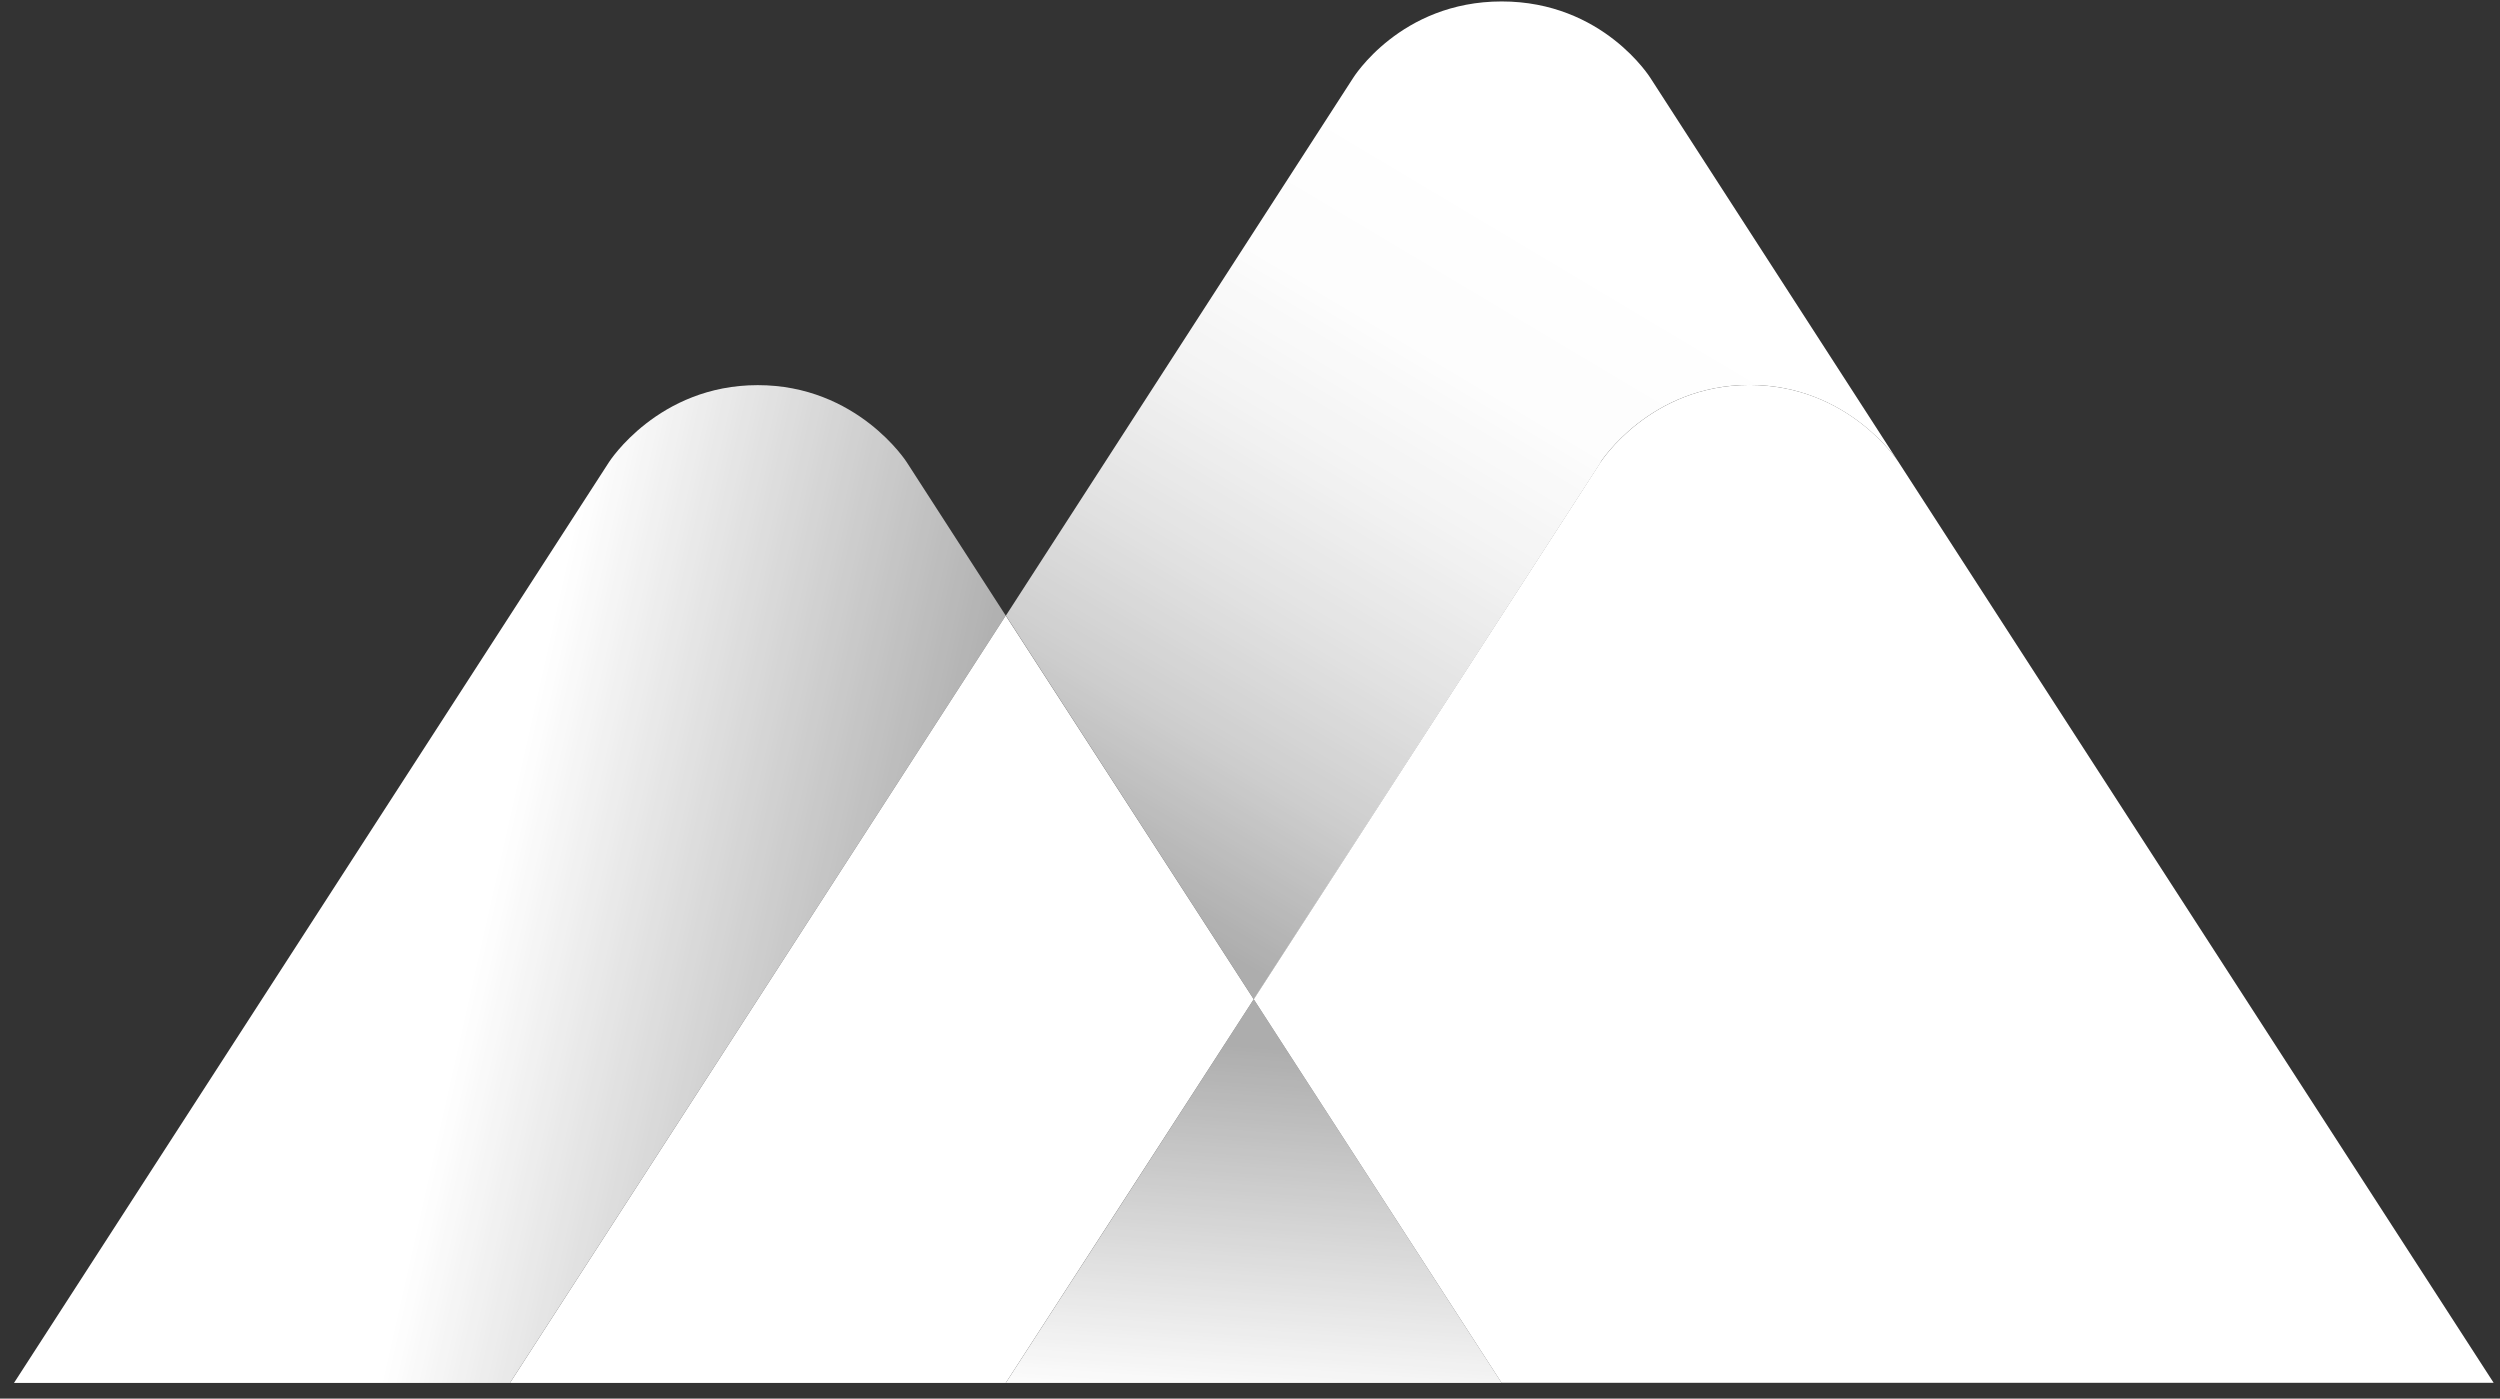
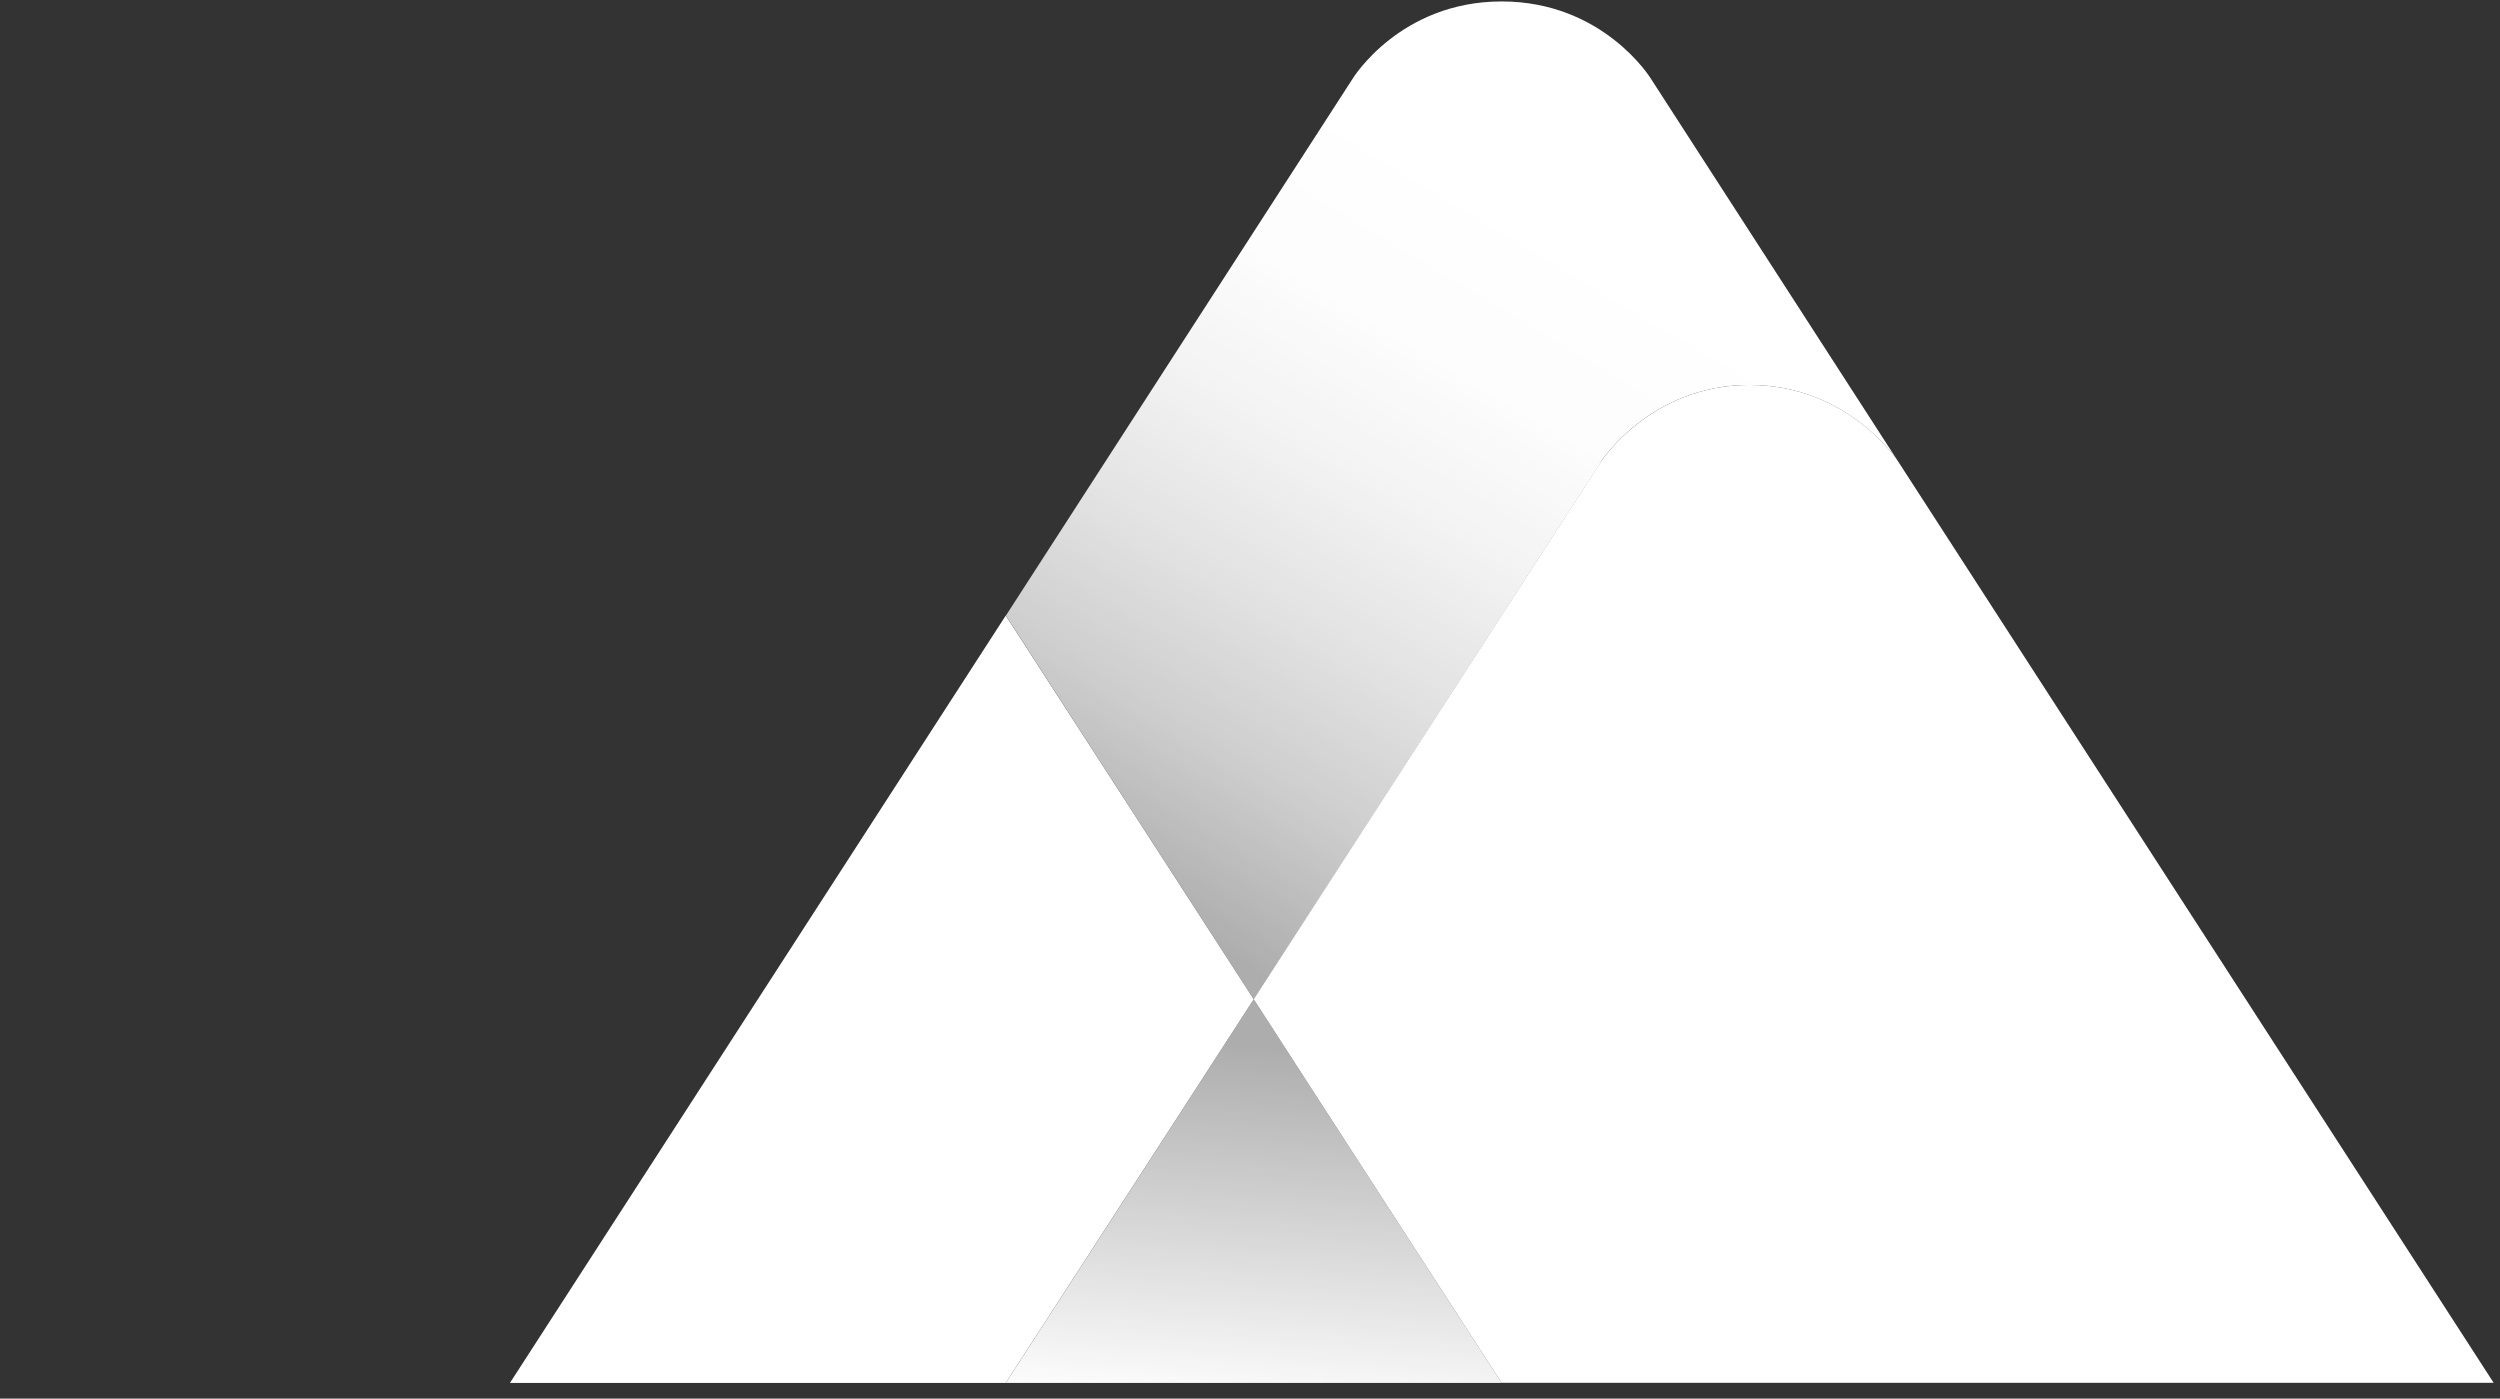
<svg xmlns="http://www.w3.org/2000/svg" width="143" height="80" viewBox="0 0 143 80" fill="none">
  <rect x="0" y="0" width="143" height="80" fill="#333333" stroke="none" />
  <path d="M91.566 26.417C91.566 26.417 94.39 22.02 100.07 22.02C105.75 22.02 108.585 26.417 108.585 26.417L94.411 4.471C94.411 4.471 91.7 0.083 85.896 0.083C80.092 0.083 77.391 4.471 77.391 4.471L57.537 35.212L71.722 57.168L91.576 26.427L91.566 26.417Z" fill="url(#paint0_linear_2008_718)" />
  <path d="M100.072 22.02C94.392 22.02 91.567 26.417 91.567 26.417L71.713 57.158L85.887 79.095H142.636L108.587 26.417C108.587 26.417 105.762 22.02 100.072 22.02Z" fill="white" />
-   <path d="M57.528 35.212L51.858 26.427C51.858 26.427 49.044 22.03 43.343 22.03C37.643 22.03 34.839 26.427 34.839 26.427L0.8 79.105H29.169L57.528 35.212Z" fill="url(#paint1_linear_2008_718)" />
  <path d="M57.528 79.105L71.713 57.158L57.528 35.212L29.169 79.105H57.528Z" fill="white" />
  <path d="M71.713 57.158L64.229 68.745L57.528 79.105H85.898L71.713 57.158Z" fill="url(#paint2_linear_2008_718)" />
  <defs>
    <linearGradient id="paint0_linear_2008_718" x1="68.516" y1="53.618" x2="91.767" y2="14.638" gradientUnits="userSpaceOnUse">
      <stop stop-color="white" stop-opacity="0.6" />
      <stop offset="0.03" stop-color="white" stop-opacity="0.62" />
      <stop offset="0.22" stop-color="white" stop-opacity="0.76" />
      <stop offset="0.41" stop-color="white" stop-opacity="0.86" />
      <stop offset="0.6" stop-color="white" stop-opacity="0.94" />
      <stop offset="0.79" stop-color="white" stop-opacity="0.99" />
      <stop offset="1" stop-color="white" />
    </linearGradient>
    <linearGradient id="paint1_linear_2008_718" x1="53.25" y1="57.019" x2="28.021" y2="51.335" gradientUnits="userSpaceOnUse">
      <stop stop-color="white" stop-opacity="0.6" />
      <stop offset="1" stop-color="white" />
    </linearGradient>
    <linearGradient id="paint2_linear_2008_718" x1="73.228" y1="59.98" x2="71.675" y2="80.887" gradientUnits="userSpaceOnUse">
      <stop stop-color="white" stop-opacity="0.6" />
      <stop offset="1" stop-color="white" />
    </linearGradient>
  </defs>
</svg>